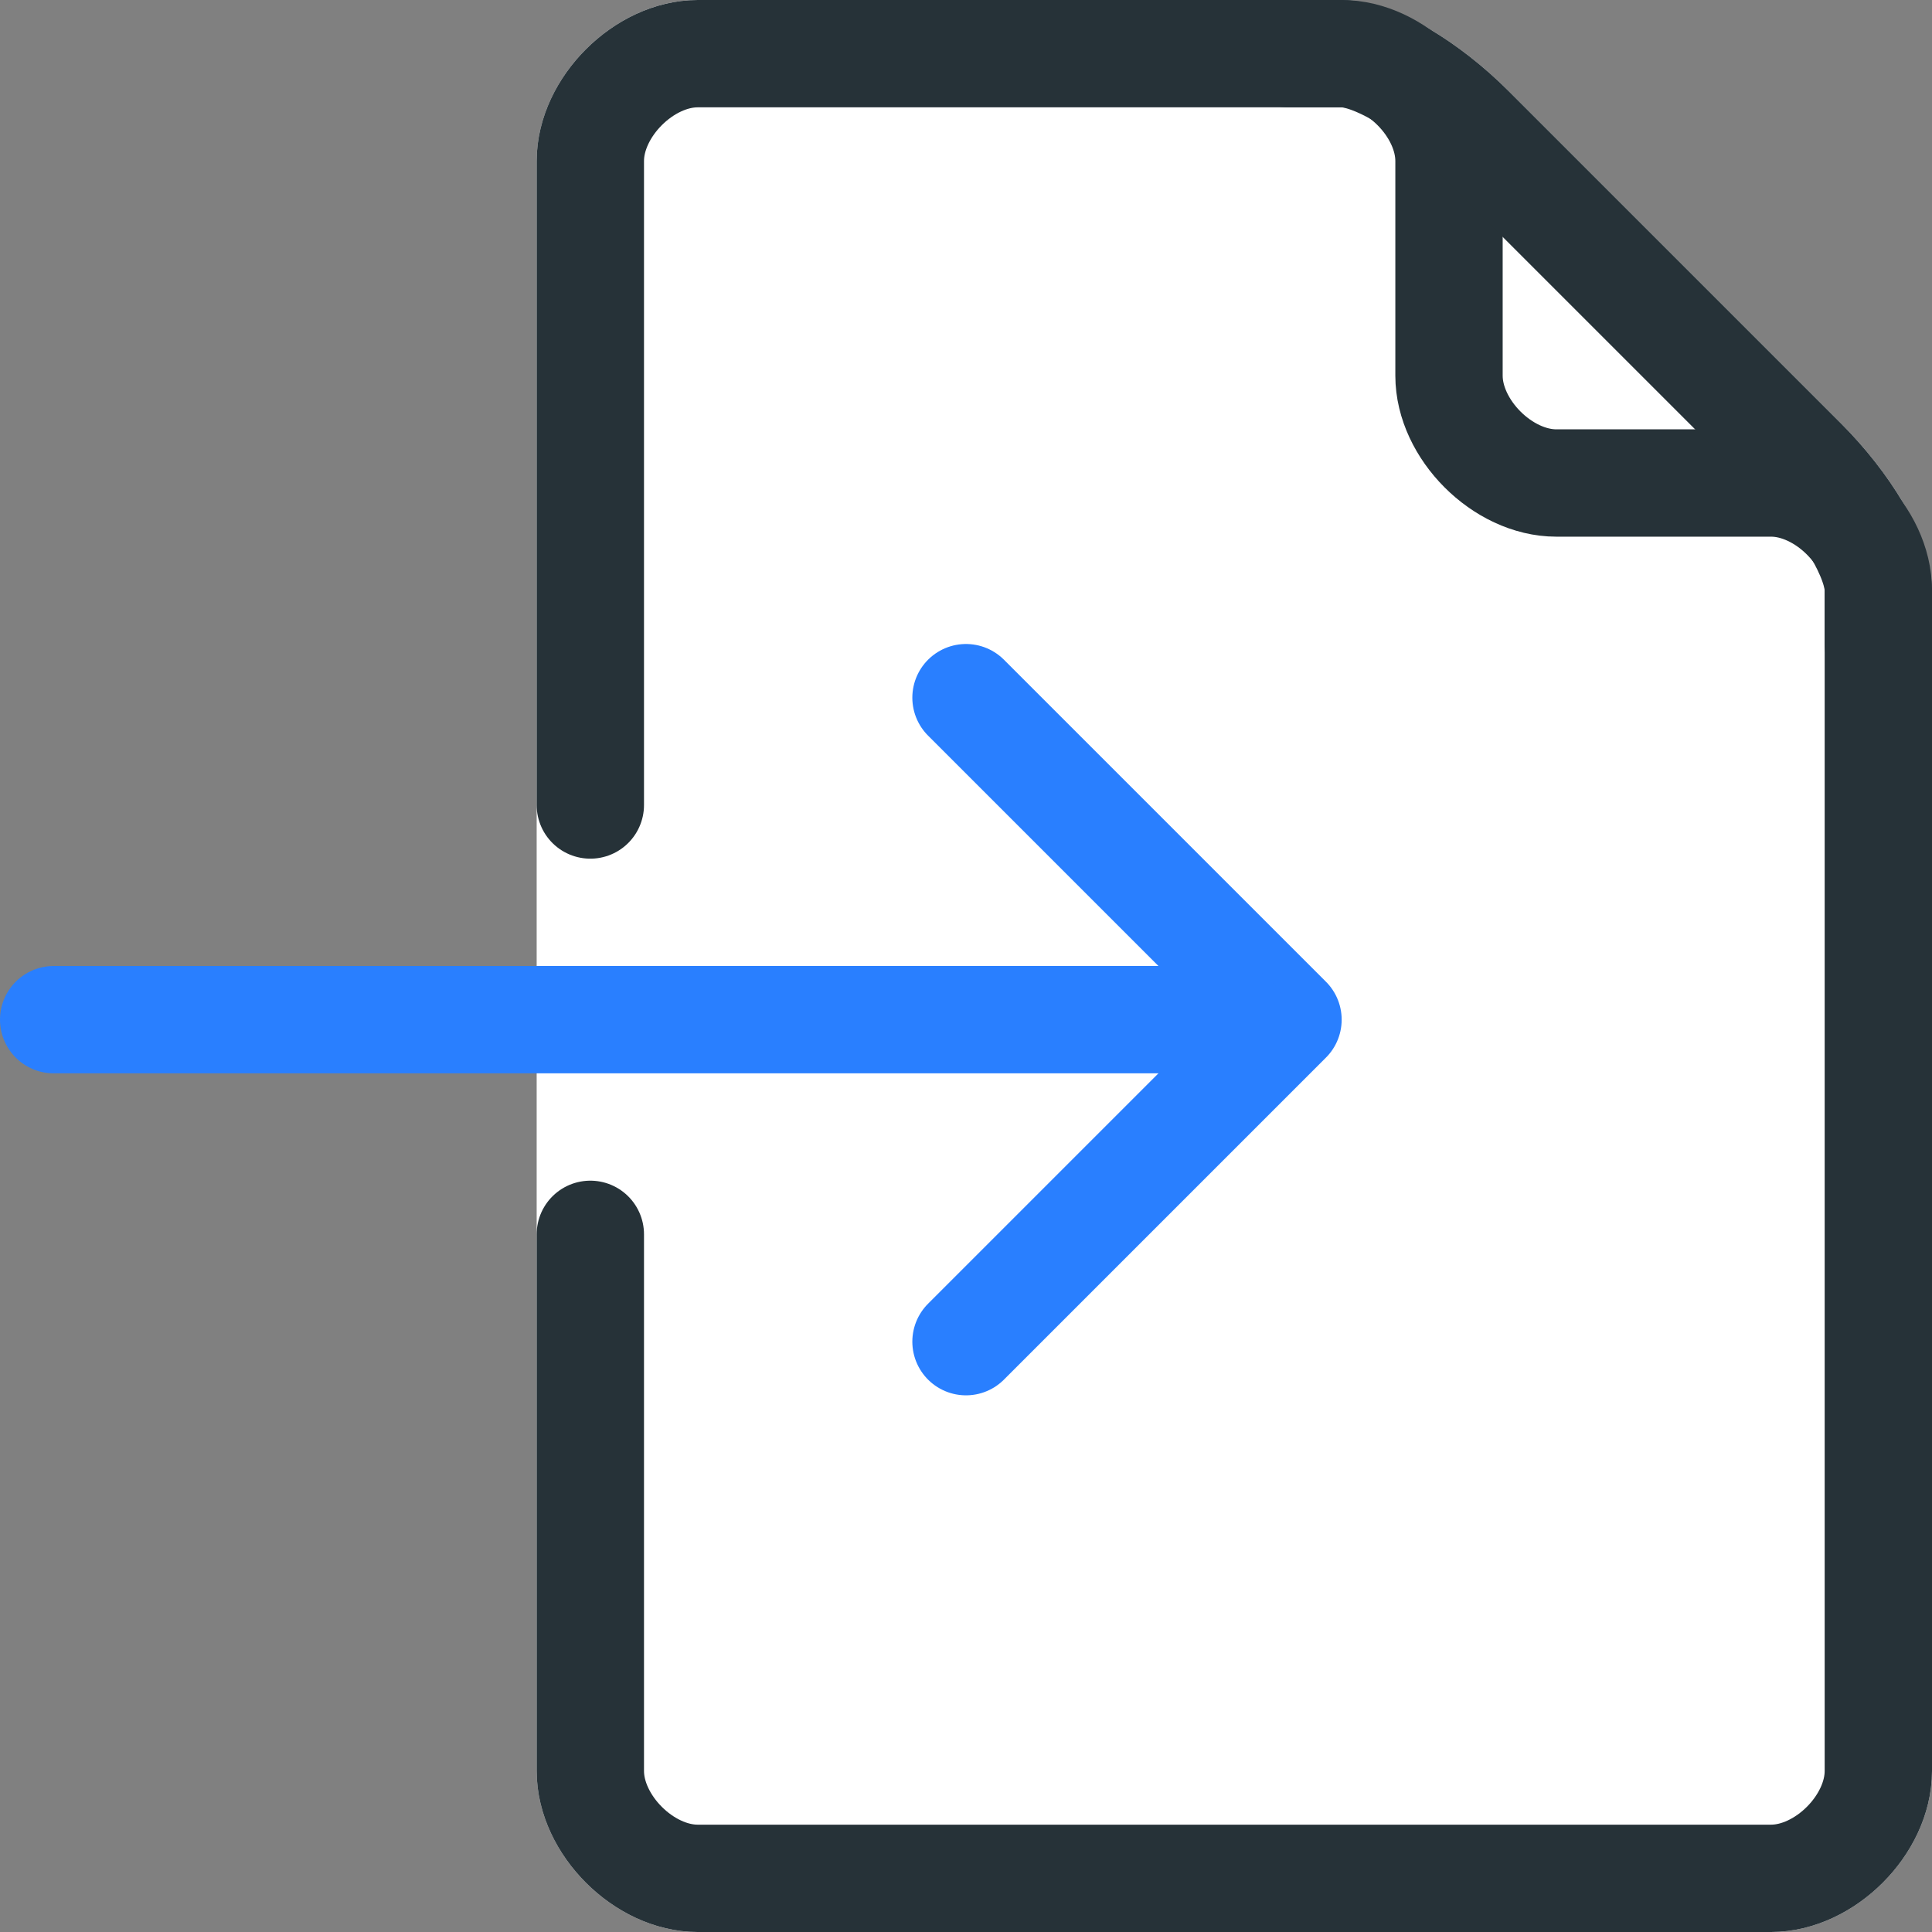
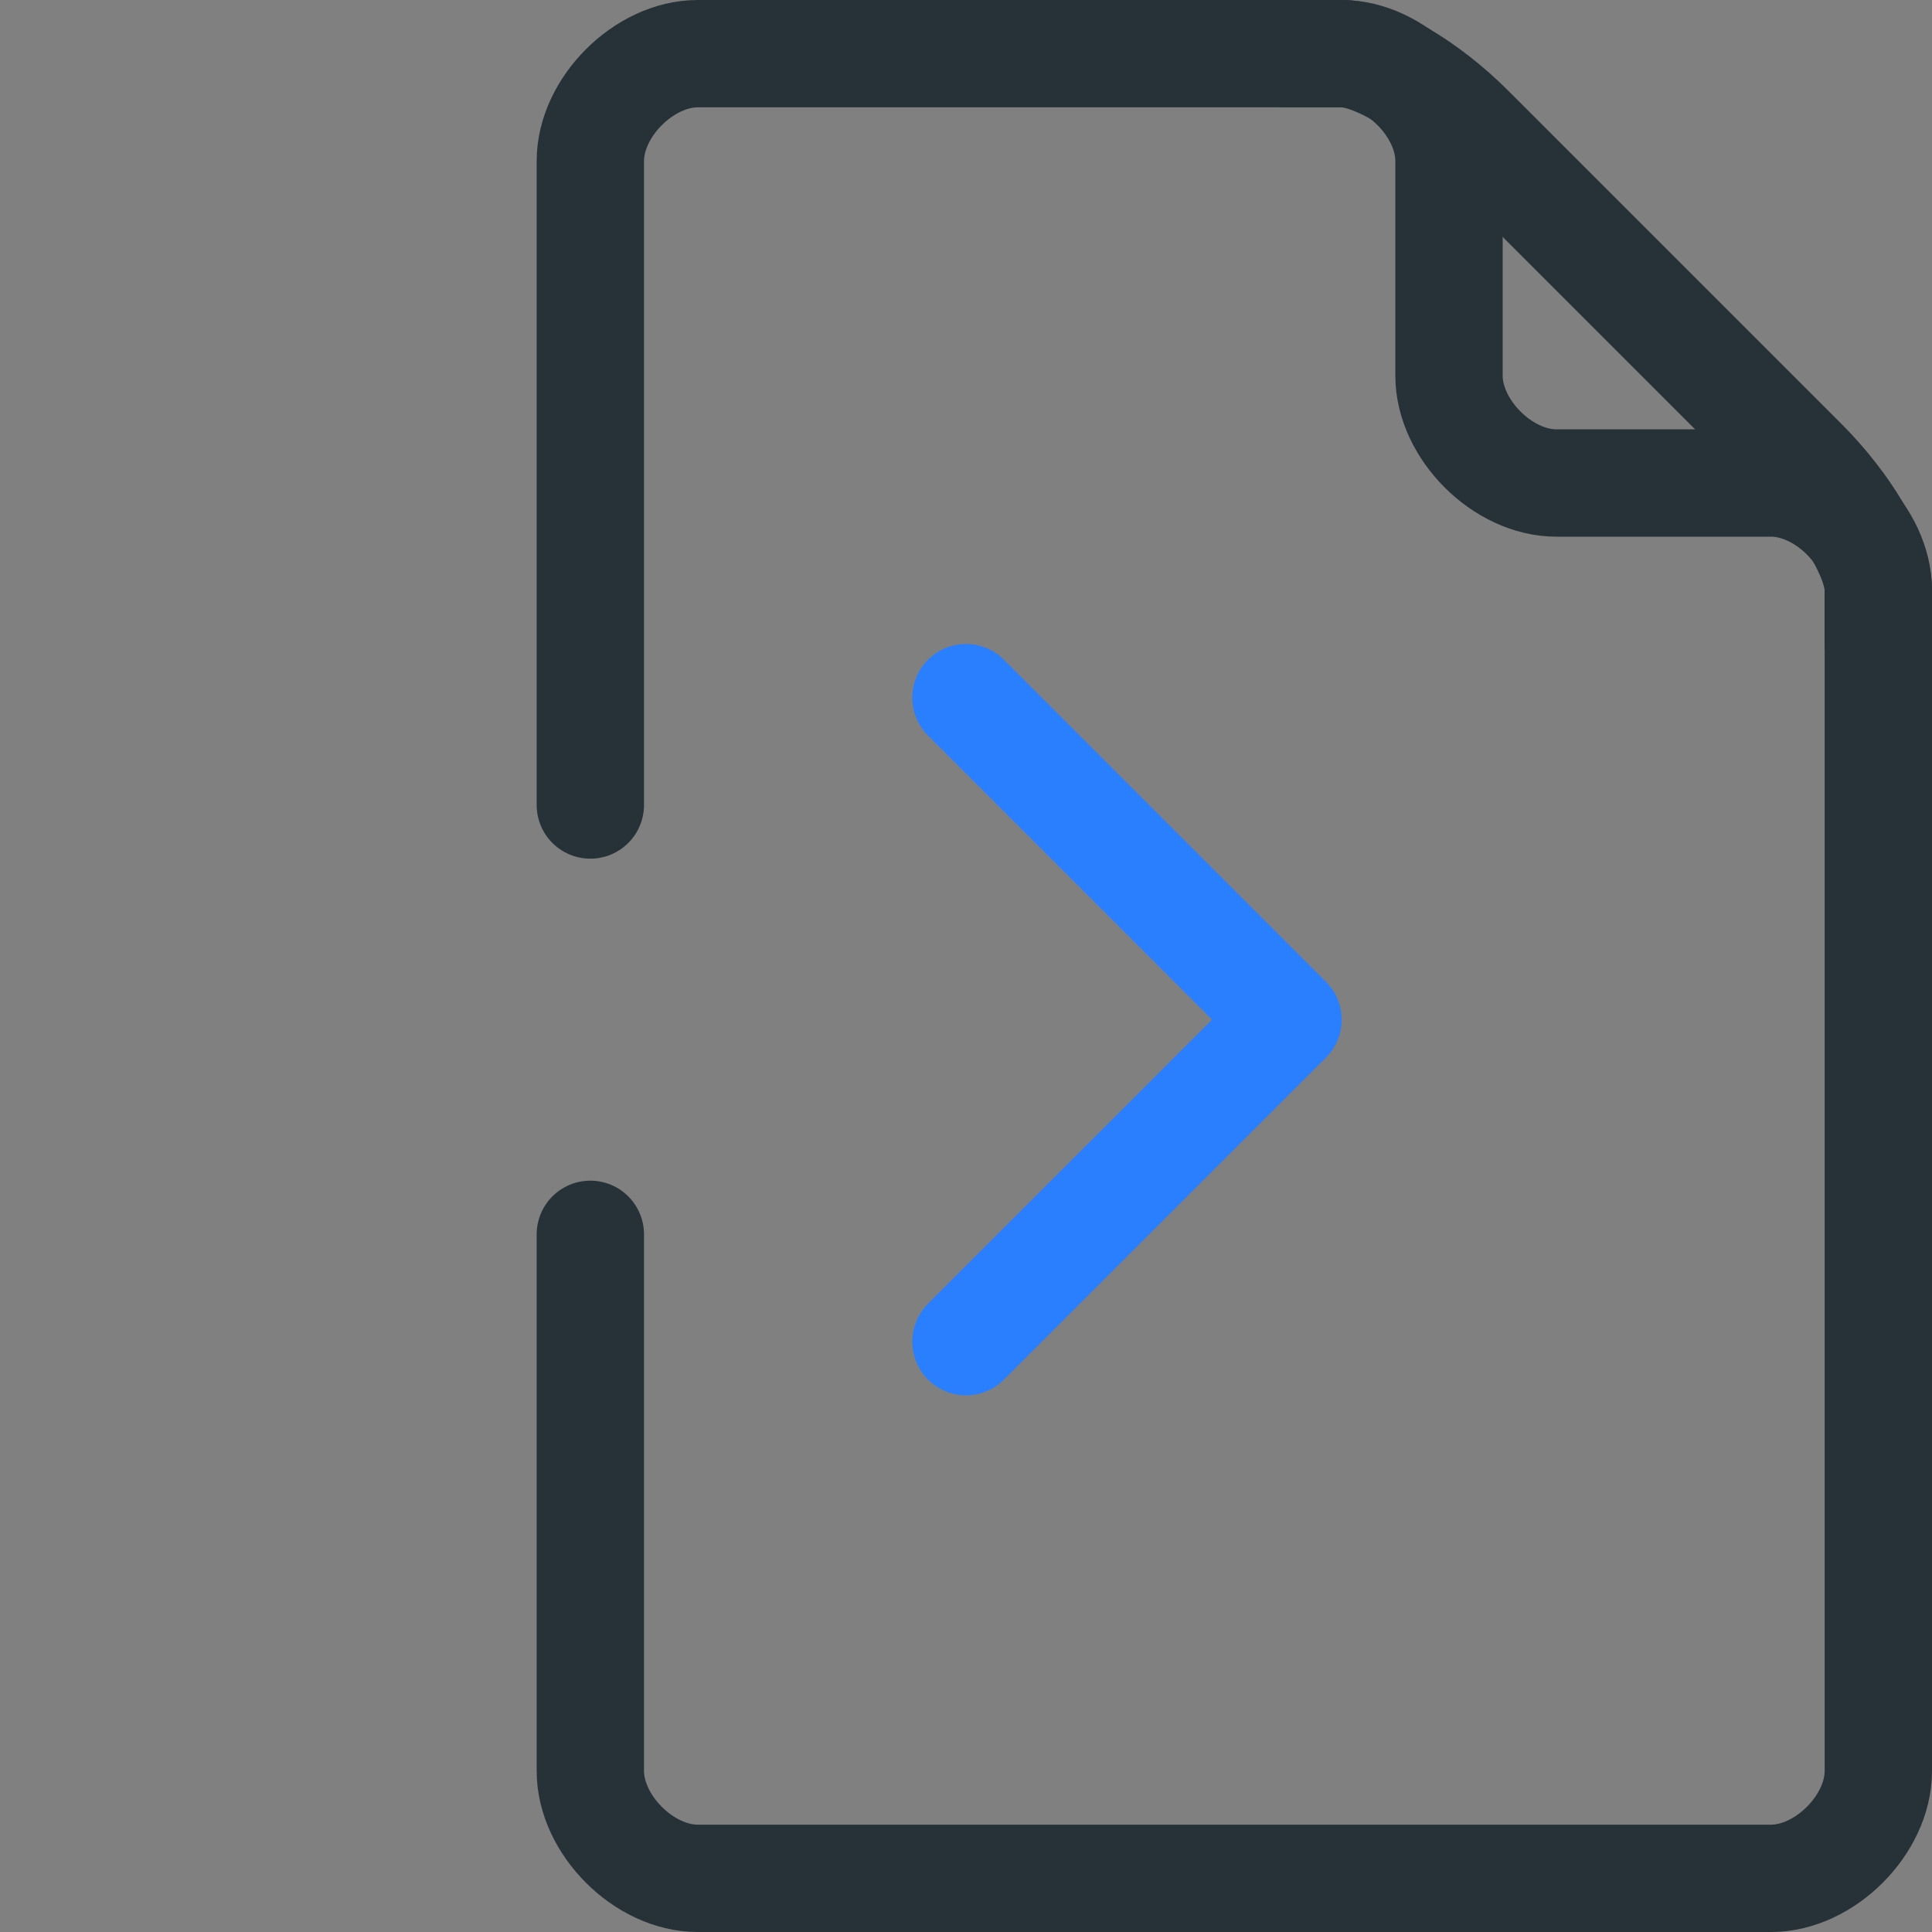
<svg xmlns="http://www.w3.org/2000/svg" version="1.1" id="Layer_1" x="0px" y="0px" width="18px" height="18px" viewBox="0 0 18 18" enable-background="new 0 0 18 18" xml:space="preserve">
  <rect x="0" y="0" width="18" height="18" fill="#808080" stroke="none" />
  <g>
    <g>
-       <path fill="#FFFFFF" stroke="#FFFFFF" stroke-linecap="round" stroke-linejoin="round" stroke-miterlimit="10" d="M5.5,16.5v-15    c0-0.5,0.5-1,1-1h6H12h0.5c0.3,0,0.8,0.3,1.2,0.7l3.1,3.1c0.4,0.4,0.7,0.9,0.7,1.2V6V5.5v11c0,0.5-0.5,1-1,1h-10    C6,17.5,5.5,17,5.5,16.5z" />
-     </g>
+       </g>
  </g>
  <path fill="none" stroke="#263238" stroke-linecap="round" stroke-linejoin="round" stroke-miterlimit="10" d="M5.5,7.5v-6  c0-0.5,0.5-1,1-1h6c0.5,0,1,0.5,1,1v2c0,0.5,0.5,1,1,1h2c0.5,0,1,0.5,1,1v11c0,0.5-0.5,1-1,1h-10c-0.5,0-1-0.5-1-1v-5" />
  <path fill="none" stroke="#263238" stroke-linecap="round" stroke-linejoin="round" stroke-miterlimit="10" d="M12,0.5h0.5  c0.3,0,0.8,0.3,1.2,0.7l3.1,3.1c0.4,0.4,0.7,0.9,0.7,1.2V6" />
  <g>
    <polyline fill="none" stroke="#297FFF" stroke-linecap="round" stroke-linejoin="round" stroke-miterlimit="10" points="9,12.5    12,9.5 9,6.5  " />
-     <line fill="none" stroke="#297FFF" stroke-linecap="round" stroke-linejoin="round" stroke-miterlimit="10" x1="0.5" y1="9.5" x2="11.5" y2="9.5" />
  </g>
</svg>